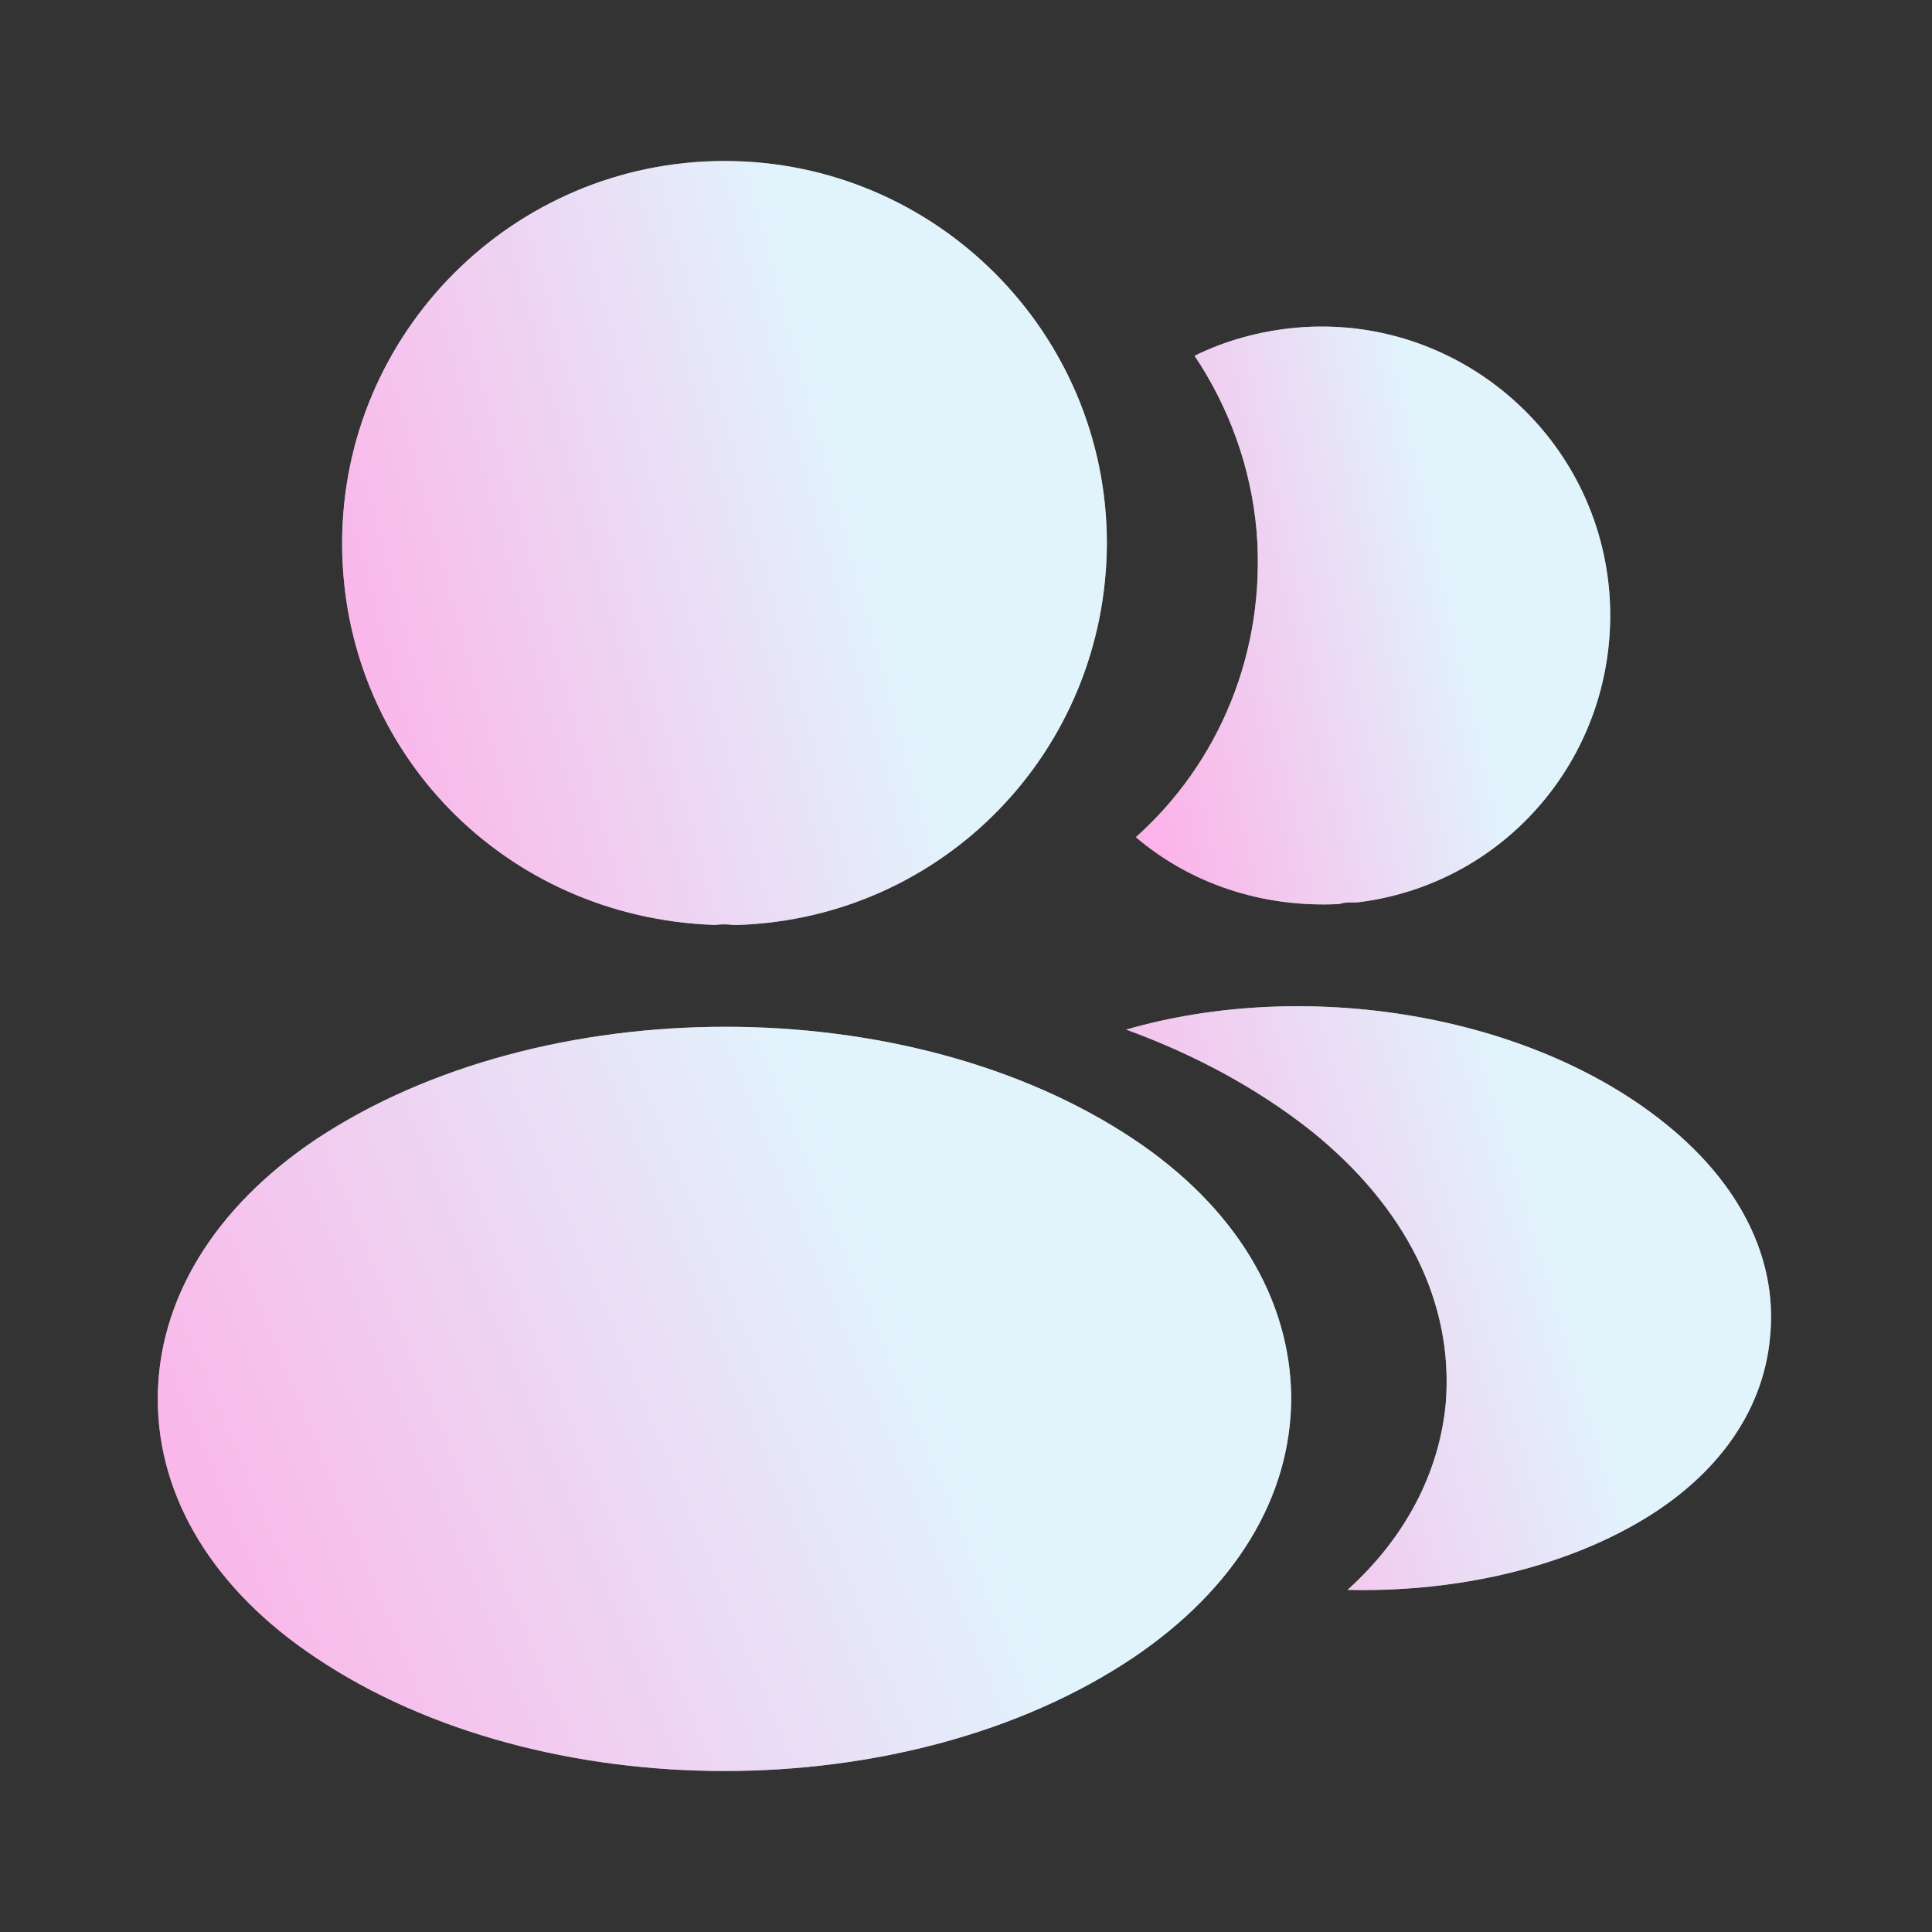
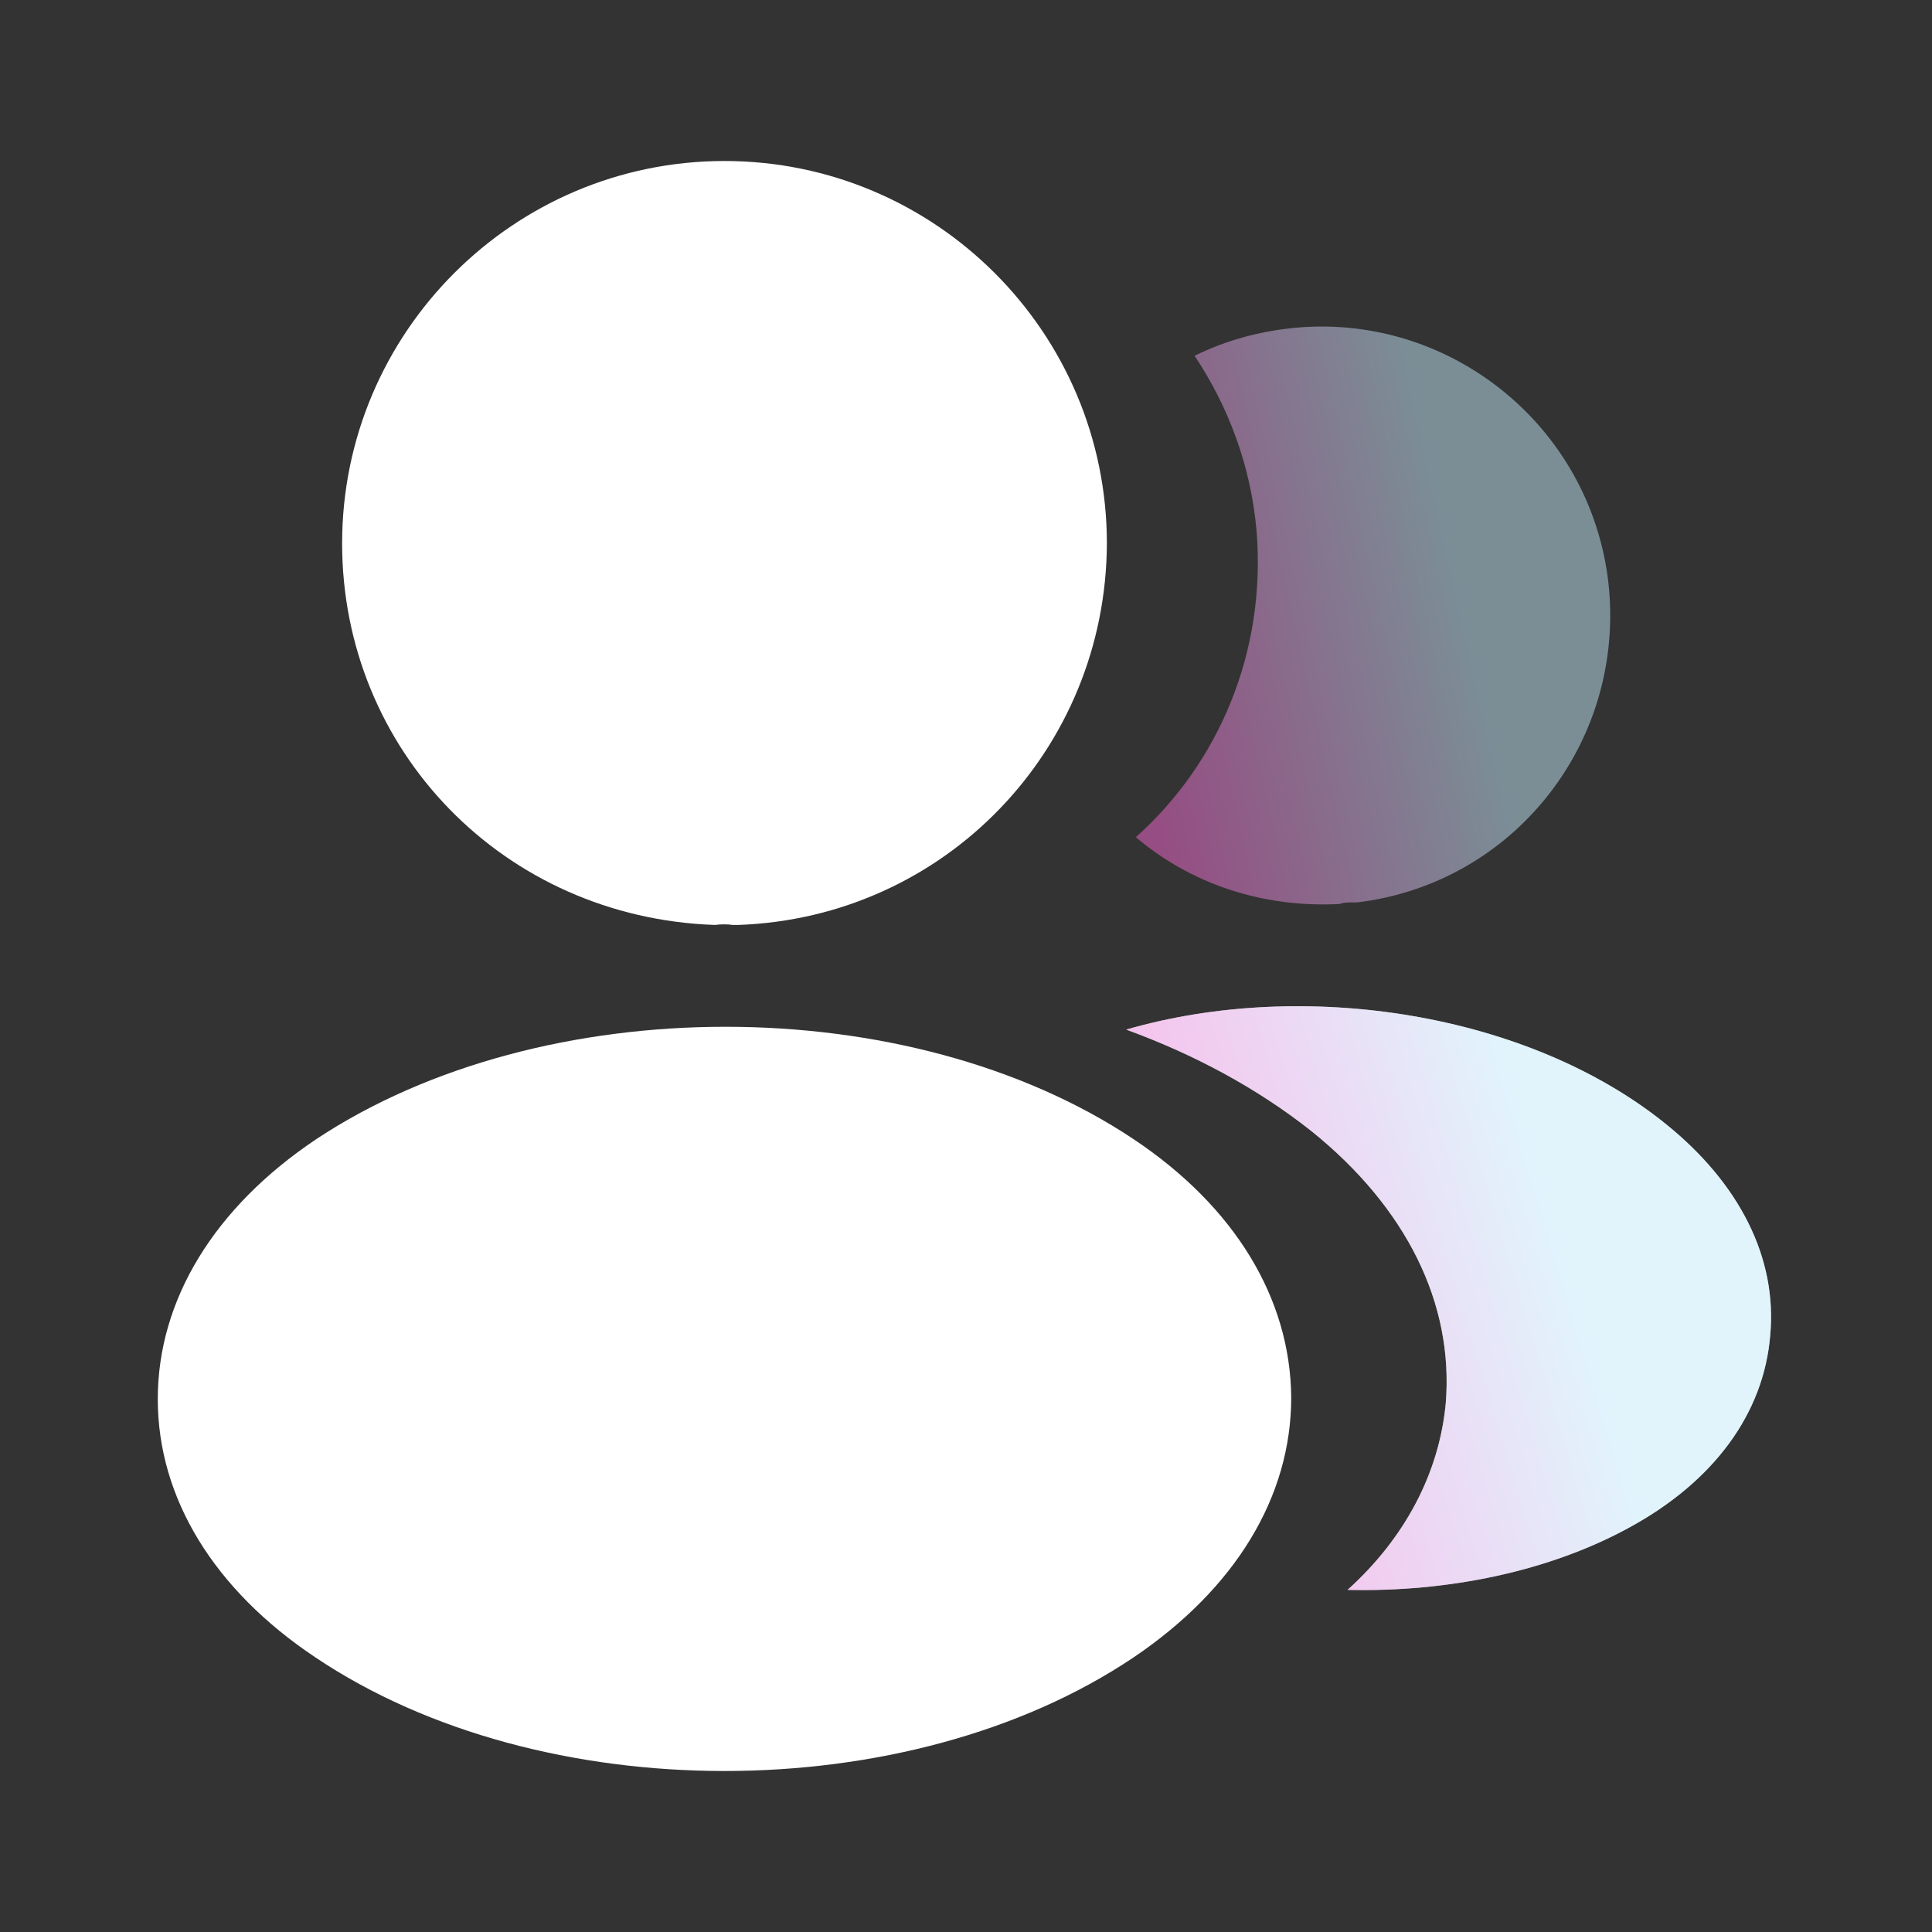
<svg xmlns="http://www.w3.org/2000/svg" width="36" height="36" viewBox="0 0 36 36" fill="none">
  <rect x="0" y="0" width="36" height="36" fill="#333333" stroke="none" />
  <path d="M13.5 3C9.57 3 6.375 6.195 6.375 10.125C6.375 13.98 9.39 17.1 13.32 17.235C13.44 17.22 13.56 17.22 13.65 17.235C13.68 17.235 13.695 17.235 13.725 17.235C13.74 17.235 13.74 17.235 13.755 17.235C17.595 17.1 20.61 13.98 20.625 10.125C20.625 6.195 17.43 3 13.5 3Z" fill="white" />
-   <path d="M13.5 3C9.57 3 6.375 6.195 6.375 10.125C6.375 13.98 9.39 17.1 13.32 17.235C13.44 17.22 13.56 17.22 13.65 17.235C13.68 17.235 13.695 17.235 13.725 17.235C13.74 17.235 13.74 17.235 13.755 17.235C17.595 17.1 20.61 13.98 20.625 10.125C20.625 6.195 17.43 3 13.5 3Z" fill="url(#paint0_linear_1444_149)" fill-opacity="0.5" />
  <path d="M21.12 21.225C16.935 18.435 10.11 18.435 5.895 21.225C3.99 22.5 2.94 24.225 2.94 26.07C2.94 27.915 3.99 29.625 5.88 30.885C7.98 32.295 10.74 33 13.5 33C16.26 33 19.02 32.295 21.12 30.885C23.01 29.61 24.06 27.9 24.06 26.04C24.045 24.195 23.01 22.485 21.12 21.225Z" fill="white" />
-   <path d="M21.12 21.225C16.935 18.435 10.11 18.435 5.895 21.225C3.99 22.5 2.94 24.225 2.94 26.07C2.94 27.915 3.99 29.625 5.88 30.885C7.98 32.295 10.74 33 13.5 33C16.26 33 19.02 32.295 21.12 30.885C23.01 29.61 24.06 27.9 24.06 26.04C24.045 24.195 23.01 22.485 21.12 21.225Z" fill="url(#paint1_linear_1444_149)" fill-opacity="0.5" />
-   <path d="M29.985 11.01C30.225 13.92 28.155 16.47 25.29 16.815C25.275 16.815 25.275 16.815 25.26 16.815H25.215C25.125 16.815 25.035 16.815 24.96 16.845C23.505 16.92 22.17 16.455 21.165 15.6C22.71 14.22 23.595 12.15 23.415 9.9C23.31 8.685 22.89 7.575 22.26 6.63C22.83 6.345 23.49 6.165 24.165 6.105C27.105 5.85 29.73 8.04 29.985 11.01Z" fill="white" />
  <path d="M29.985 11.01C30.225 13.92 28.155 16.47 25.29 16.815C25.275 16.815 25.275 16.815 25.26 16.815H25.215C25.125 16.815 25.035 16.815 24.96 16.845C23.505 16.92 22.17 16.455 21.165 15.6C22.71 14.22 23.595 12.15 23.415 9.9C23.31 8.685 22.89 7.575 22.26 6.63C22.83 6.345 23.49 6.165 24.165 6.105C27.105 5.85 29.73 8.04 29.985 11.01Z" fill="url(#paint2_linear_1444_149)" fill-opacity="0.5" />
  <path d="M32.985 24.885C32.865 26.34 31.935 27.6 30.375 28.455C28.875 29.28 26.985 29.67 25.11 29.625C26.19 28.65 26.82 27.435 26.94 26.145C27.09 24.285 26.205 22.5 24.435 21.075C23.43 20.28 22.26 19.65 20.985 19.185C24.3 18.225 28.47 18.87 31.035 20.94C32.415 22.05 33.12 23.445 32.985 24.885Z" fill="white" />
  <path d="M32.985 24.885C32.865 26.34 31.935 27.6 30.375 28.455C28.875 29.28 26.985 29.67 25.11 29.625C26.19 28.65 26.82 27.435 26.94 26.145C27.09 24.285 26.205 22.5 24.435 21.075C23.43 20.28 22.26 19.65 20.985 19.185C24.3 18.225 28.47 18.87 31.035 20.94C32.415 22.05 33.12 23.445 32.985 24.885Z" fill="url(#paint3_linear_1444_149)" fill-opacity="0.5" />
  <defs>
    <linearGradient id="paint0_linear_1444_149" x1="7.653" y1="18.03" x2="17.677" y2="15.298" gradientUnits="userSpaceOnUse">
      <stop stop-color="#F968D3" />
      <stop offset="1" stop-color="#C4E9FA" />
    </linearGradient>
    <linearGradient id="paint1_linear_1444_149" x1="4.834" y1="33.775" x2="18.454" y2="28.128" gradientUnits="userSpaceOnUse">
      <stop stop-color="#F968D3" />
      <stop offset="1" stop-color="#C4E9FA" />
    </linearGradient>
    <linearGradient id="paint2_linear_1444_149" x1="21.958" y1="17.455" x2="28.32" y2="16.033" gradientUnits="userSpaceOnUse">
      <stop stop-color="#F968D3" />
      <stop offset="1" stop-color="#C4E9FA" />
    </linearGradient>
    <linearGradient id="paint3_linear_1444_149" x1="22.063" y1="30.236" x2="30.391" y2="27.732" gradientUnits="userSpaceOnUse">
      <stop stop-color="#F968D3" />
      <stop offset="1" stop-color="#C4E9FA" />
    </linearGradient>
  </defs>
</svg>